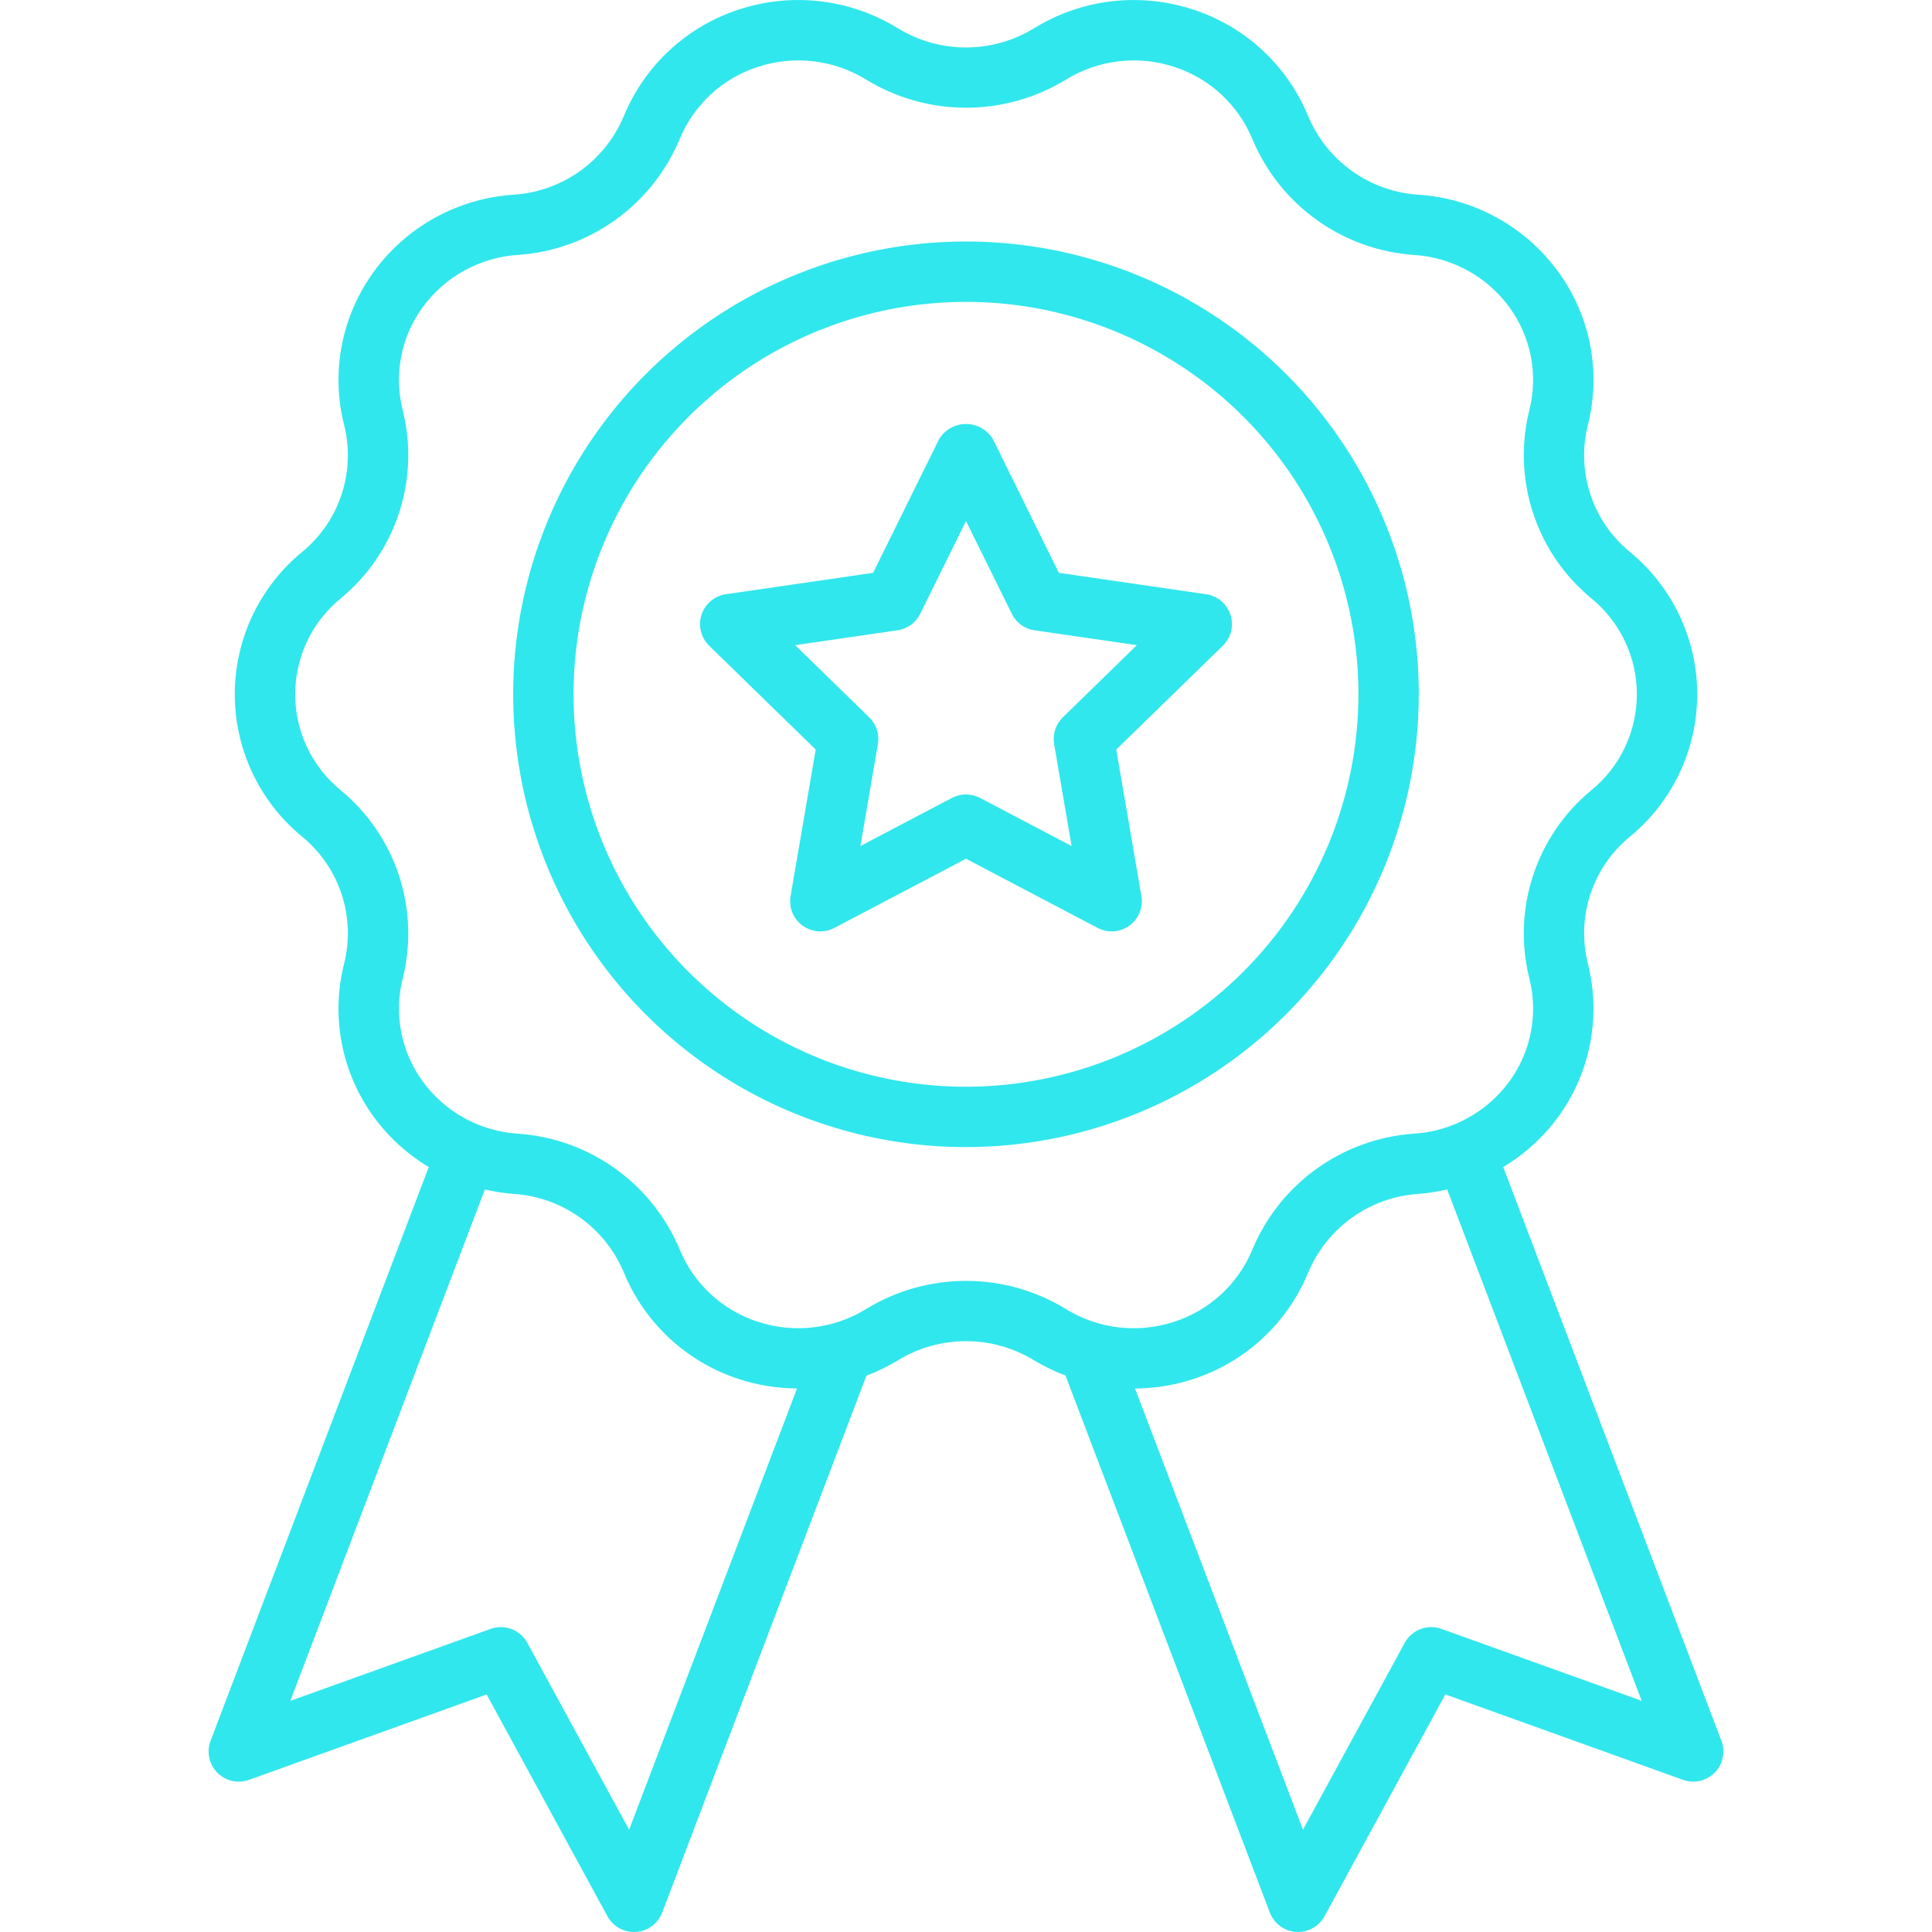
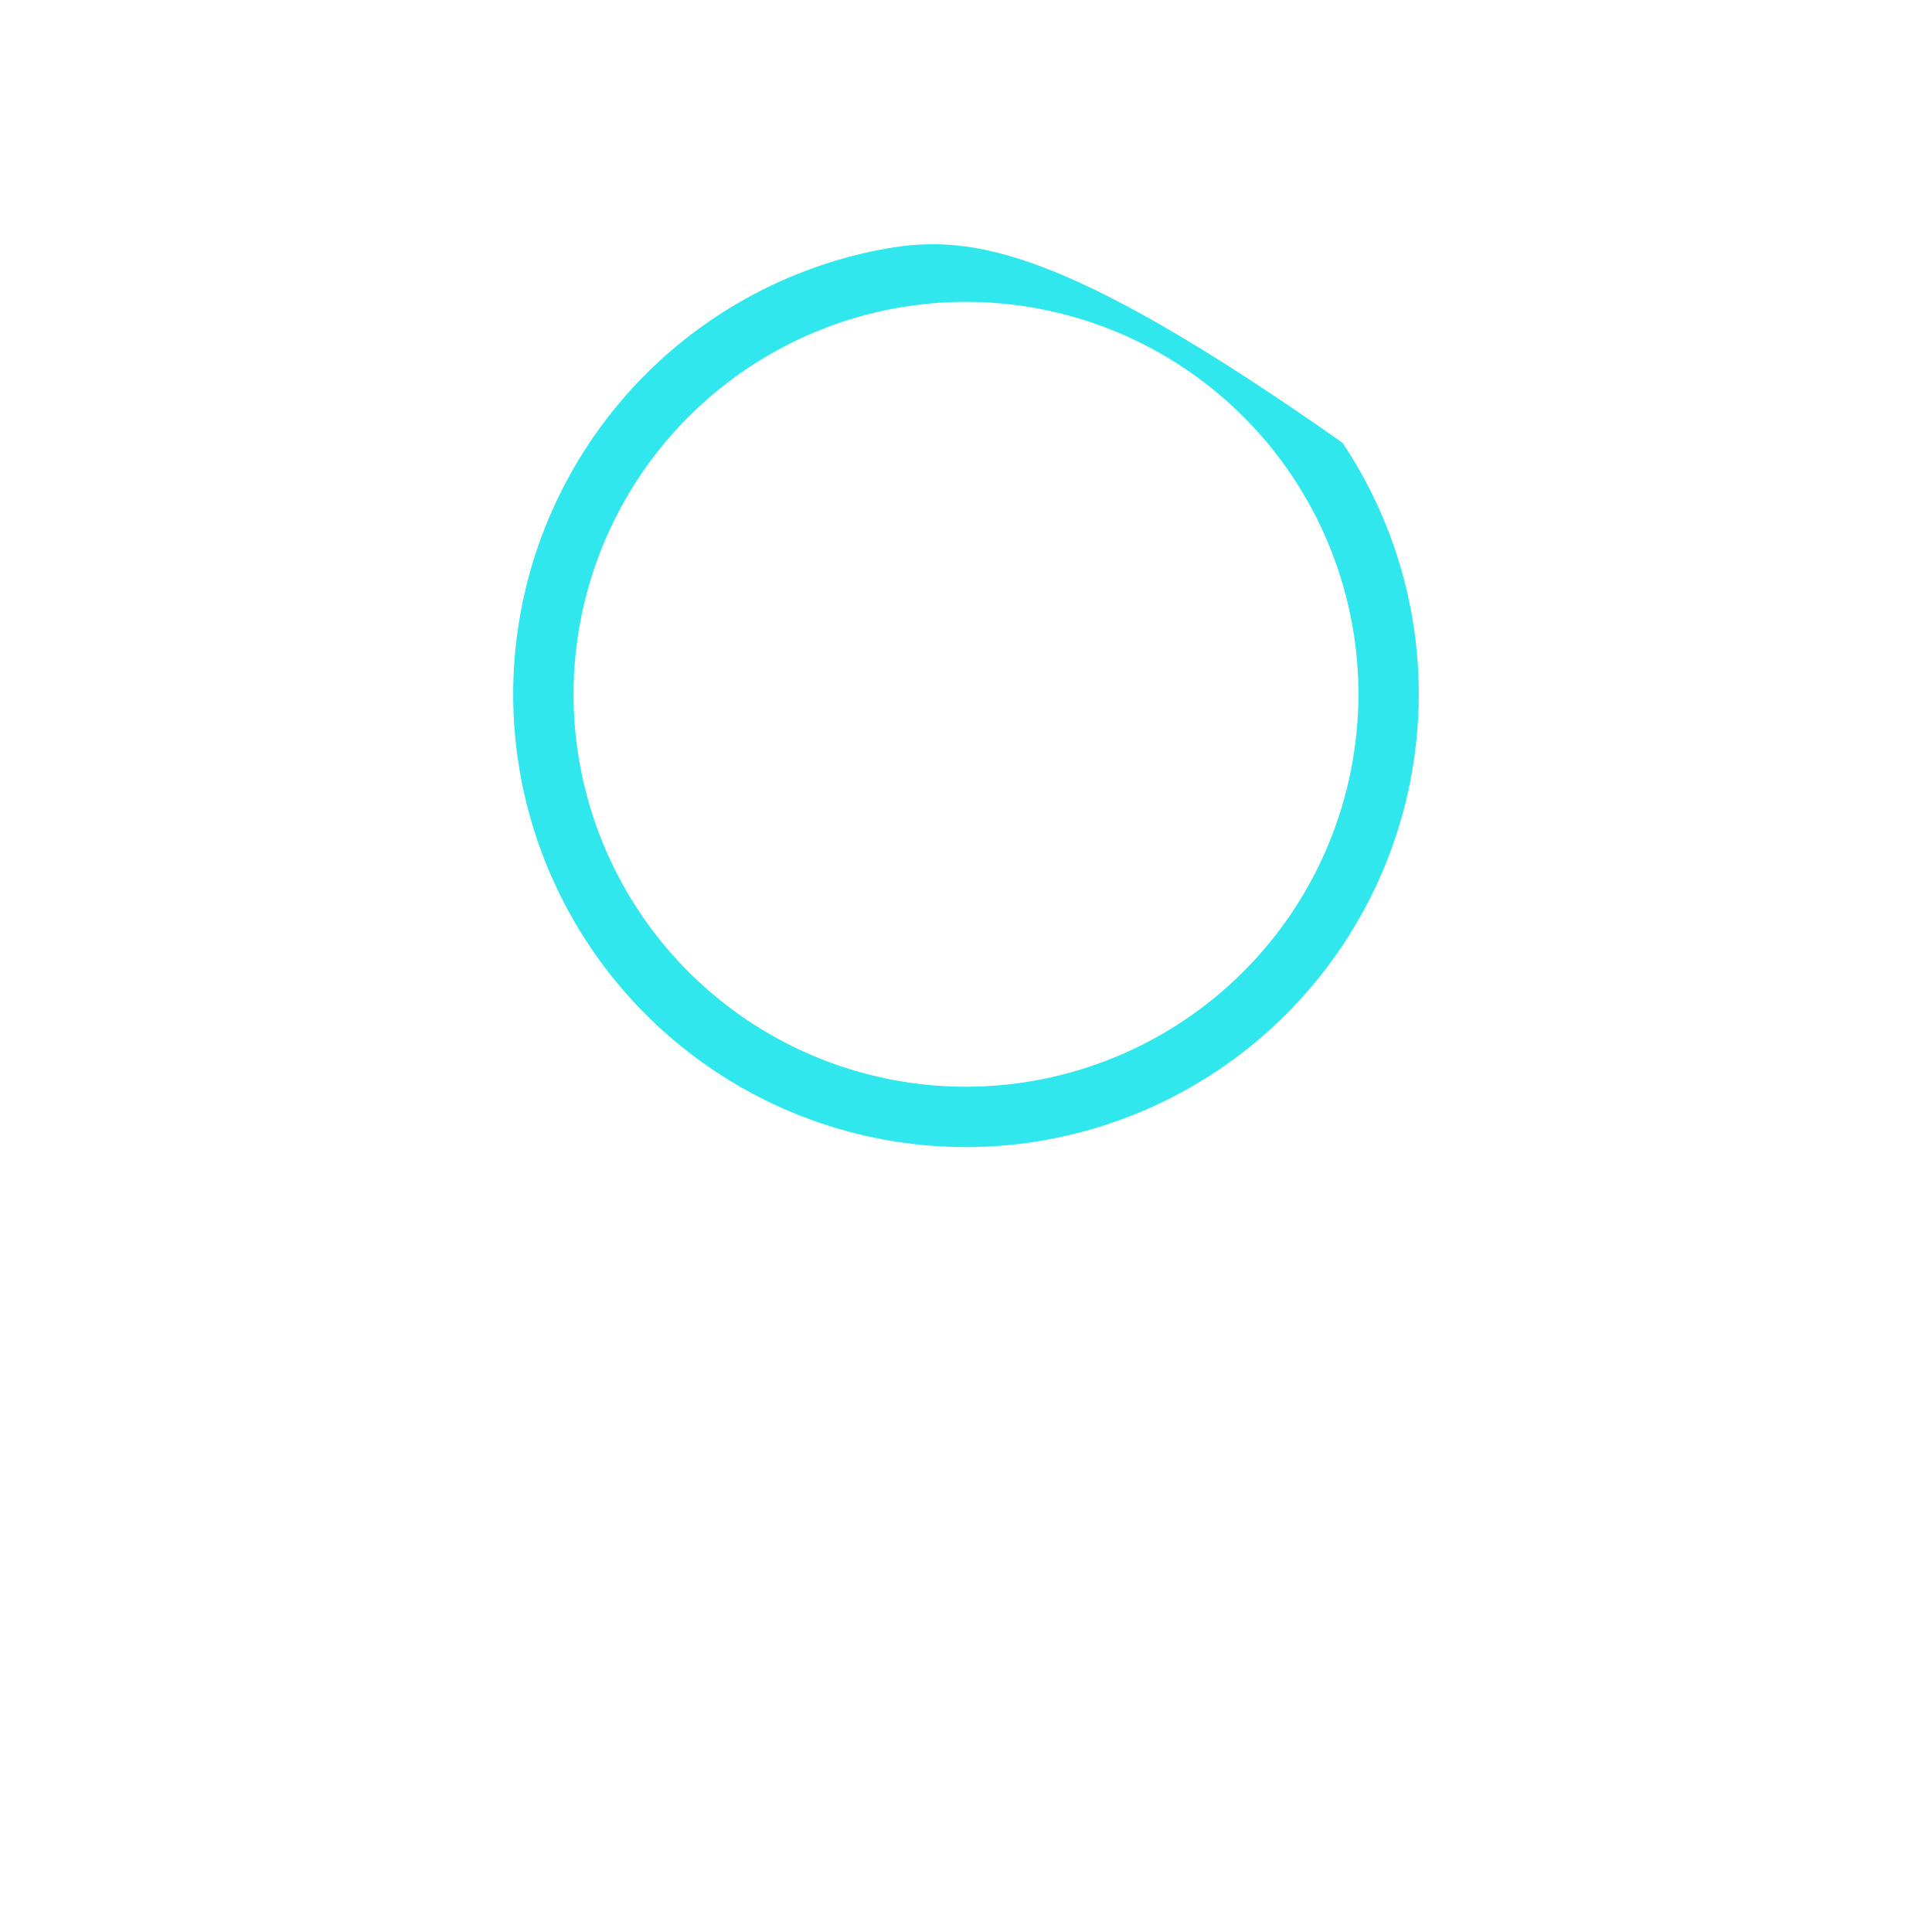
<svg xmlns="http://www.w3.org/2000/svg" width="62" height="62" viewBox="0 0 62 62" fill="none">
  <g id="page abou / icon 4">
    <g id="Group">
-       <path id="Vector" d="M55.242 55.863L48.24 37.451C48.932 37.037 49.533 36.488 50.008 35.837C50.518 35.136 50.867 34.331 51.031 33.479C51.194 32.627 51.168 31.75 50.953 30.91C50.772 30.175 50.802 29.404 51.041 28.686C51.28 27.968 51.717 27.333 52.302 26.853C52.979 26.298 53.525 25.599 53.899 24.807C54.273 24.015 54.467 23.15 54.466 22.274C54.465 21.398 54.269 20.534 53.893 19.743C53.517 18.952 52.97 18.255 52.291 17.701C51.708 17.219 51.273 16.583 51.037 15.864C50.801 15.146 50.773 14.376 50.956 13.642C51.169 12.803 51.195 11.927 51.031 11.077C50.867 10.227 50.517 9.424 50.008 8.725C49.486 8.006 48.811 7.412 48.033 6.983C47.255 6.555 46.392 6.304 45.505 6.247C44.742 6.196 44.009 5.934 43.387 5.489C42.765 5.045 42.279 4.436 41.983 3.732C41.651 2.925 41.148 2.2 40.508 1.608C39.868 1.015 39.106 0.57 38.276 0.302C37.434 0.027 36.542 -0.061 35.663 0.043C34.783 0.148 33.936 0.443 33.183 0.909C32.525 1.31 31.77 1.523 31 1.523C30.229 1.523 29.474 1.31 28.816 0.909C28.062 0.443 27.216 0.148 26.337 0.043C25.457 -0.061 24.565 0.027 23.723 0.302C22.893 0.57 22.131 1.016 21.491 1.608C20.852 2.2 20.348 2.925 20.017 3.732C19.721 4.438 19.233 5.047 18.609 5.492C17.986 5.936 17.25 6.198 16.486 6.248C15.601 6.306 14.739 6.557 13.962 6.985C13.185 7.414 12.512 8.008 11.991 8.726C11.481 9.427 11.132 10.232 10.969 11.084C10.805 11.935 10.832 12.812 11.047 13.653C11.228 14.387 11.198 15.158 10.959 15.877C10.72 16.595 10.283 17.231 9.698 17.711C9.021 18.266 8.476 18.965 8.101 19.756C7.727 20.548 7.534 21.413 7.535 22.289C7.536 23.165 7.732 24.029 8.108 24.82C8.484 25.611 9.031 26.308 9.71 26.861C10.293 27.343 10.727 27.98 10.963 28.698C11.199 29.417 11.227 30.187 11.044 30.921C10.831 31.759 10.805 32.635 10.969 33.485C11.133 34.335 11.482 35.138 11.992 35.838C12.467 36.489 13.068 37.038 13.76 37.451L6.758 55.863C6.692 56.036 6.678 56.224 6.716 56.405C6.754 56.586 6.843 56.753 6.972 56.885C7.102 57.017 7.267 57.109 7.447 57.151C7.628 57.192 7.816 57.181 7.99 57.118L15.617 54.377L19.493 61.494C19.576 61.647 19.699 61.775 19.849 61.864C19.999 61.953 20.17 62 20.344 62L20.409 61.998C20.594 61.986 20.771 61.921 20.92 61.81C21.069 61.7 21.183 61.549 21.25 61.376L27.805 44.147C28.157 44.014 28.496 43.848 28.817 43.653C29.475 43.252 30.23 43.039 31 43.039C31.77 43.039 32.525 43.252 33.183 43.653C33.503 43.846 33.841 44.01 34.192 44.141L40.75 61.375C40.816 61.548 40.931 61.699 41.08 61.809C41.229 61.92 41.406 61.985 41.591 61.997L41.656 61.999C41.83 61.999 42.001 61.952 42.151 61.863C42.301 61.774 42.423 61.646 42.507 61.493L46.382 54.376L54.01 57.117C54.184 57.18 54.372 57.191 54.553 57.15C54.733 57.108 54.898 57.016 55.028 56.884C55.157 56.752 55.246 56.586 55.284 56.404C55.322 56.223 55.308 56.036 55.242 55.863ZM20.189 58.718L16.923 52.721C16.812 52.518 16.633 52.361 16.417 52.279C16.201 52.197 15.963 52.195 15.745 52.273L9.317 54.583L15.56 38.171C15.868 38.243 16.181 38.291 16.496 38.315C17.259 38.366 17.992 38.629 18.614 39.073C19.236 39.517 19.722 40.126 20.018 40.831C20.349 41.638 20.853 42.362 21.493 42.955C22.133 43.547 22.895 43.993 23.725 44.26C24.323 44.454 24.949 44.554 25.578 44.557L20.189 58.718ZM27.799 42.005C27.285 42.323 26.708 42.524 26.107 42.595C25.507 42.667 24.899 42.606 24.324 42.418C23.762 42.237 23.246 41.935 22.812 41.535C22.378 41.134 22.037 40.644 21.812 40.097C21.377 39.057 20.661 38.158 19.743 37.502C18.826 36.845 17.743 36.457 16.618 36.381C16.016 36.343 15.43 36.172 14.902 35.881C14.374 35.591 13.916 35.187 13.562 34.7C13.219 34.228 12.984 33.687 12.874 33.114C12.764 32.541 12.782 31.951 12.927 31.387C13.197 30.296 13.153 29.151 12.8 28.085C12.447 27.018 11.8 26.073 10.932 25.359C10.475 24.985 10.107 24.515 9.854 23.981C9.602 23.448 9.472 22.864 9.473 22.274C9.474 21.684 9.606 21.101 9.861 20.569C10.115 20.036 10.485 19.567 10.944 19.195C11.809 18.479 12.454 17.533 12.804 16.466C13.155 15.399 13.196 14.255 12.924 13.165C12.781 12.602 12.764 12.013 12.874 11.443C12.984 10.871 13.219 10.332 13.562 9.862C13.918 9.373 14.377 8.969 14.907 8.679C15.437 8.388 16.025 8.218 16.629 8.18C17.752 8.103 18.832 7.714 19.747 7.058C20.663 6.402 21.377 5.504 21.811 4.465C22.036 3.919 22.378 3.428 22.812 3.027C23.246 2.626 23.763 2.325 24.325 2.145C24.9 1.957 25.509 1.896 26.109 1.967C26.709 2.039 27.287 2.24 27.801 2.558C28.765 3.146 29.872 3.457 31.002 3.457C32.131 3.457 33.239 3.146 34.203 2.558C34.717 2.24 35.294 2.039 35.895 1.968C36.495 1.896 37.103 1.957 37.678 2.145C38.24 2.326 38.756 2.627 39.19 3.028C39.624 3.429 39.966 3.92 40.191 4.466C40.626 5.506 41.342 6.405 42.259 7.061C43.176 7.718 44.258 8.106 45.383 8.182C45.985 8.22 46.571 8.391 47.099 8.682C47.627 8.972 48.086 9.375 48.44 9.863C48.783 10.334 49.018 10.876 49.128 11.448C49.237 12.021 49.219 12.611 49.075 13.176C48.805 14.267 48.849 15.411 49.202 16.478C49.555 17.544 50.202 18.489 51.07 19.203C51.527 19.577 51.895 20.048 52.147 20.581C52.4 21.115 52.53 21.698 52.529 22.288C52.528 22.879 52.395 23.461 52.141 23.994C51.886 24.527 51.517 24.996 51.058 25.368C50.193 26.084 49.548 27.03 49.198 28.097C48.847 29.163 48.806 30.308 49.078 31.397C49.221 31.961 49.238 32.549 49.128 33.12C49.018 33.691 48.783 34.231 48.44 34.701C48.084 35.189 47.625 35.593 47.094 35.883C46.564 36.174 45.977 36.344 45.373 36.381C44.25 36.459 43.17 36.848 42.255 37.504C41.339 38.16 40.624 39.058 40.191 40.097C39.966 40.644 39.624 41.135 39.19 41.535C38.756 41.936 38.239 42.237 37.677 42.418C37.102 42.606 36.493 42.667 35.893 42.596C35.293 42.525 34.715 42.323 34.201 42.005C33.237 41.416 32.129 41.105 31 41.105C29.871 41.105 28.763 41.416 27.799 42.005ZM46.257 52.273C46.039 52.195 45.801 52.197 45.585 52.279C45.369 52.361 45.189 52.518 45.079 52.721L41.814 58.718L36.425 44.559C37.054 44.555 37.679 44.455 38.277 44.261C39.107 43.993 39.869 43.548 40.51 42.955C41.15 42.363 41.653 41.638 41.985 40.831C42.281 40.125 42.768 39.515 43.392 39.071C44.015 38.626 44.751 38.364 45.515 38.314C45.827 38.29 46.137 38.242 46.442 38.171L52.684 54.582L46.257 52.273Z" fill="#30E7ED" />
-       <path id="Vector_2" d="M45.531 22.281C45.531 19.407 44.679 16.598 43.082 14.208C41.486 11.819 39.216 9.956 36.561 8.856C33.906 7.756 30.984 7.469 28.165 8.029C25.346 8.59 22.757 9.974 20.725 12.006C18.693 14.038 17.309 16.628 16.748 19.446C16.187 22.265 16.475 25.187 17.575 27.842C18.675 30.497 20.537 32.767 22.927 34.364C25.317 35.96 28.126 36.812 31 36.812C34.853 36.808 38.546 35.276 41.27 32.552C43.995 29.827 45.527 26.134 45.531 22.281ZM31 34.875C28.509 34.875 26.074 34.136 24.003 32.753C21.932 31.369 20.318 29.402 19.365 27.101C18.412 24.799 18.162 22.267 18.648 19.824C19.134 17.381 20.334 15.137 22.095 13.376C23.856 11.615 26.1 10.415 28.543 9.929C30.986 9.444 33.518 9.693 35.819 10.646C38.121 11.599 40.087 13.213 41.471 15.284C42.855 17.356 43.594 19.79 43.594 22.281C43.59 25.62 42.262 28.821 39.901 31.182C37.54 33.543 34.339 34.871 31 34.875Z" fill="#30E7ED" />
-       <path id="Vector_3" d="M38.704 19.069L33.981 18.383L31.869 14.103C31.78 13.952 31.653 13.826 31.501 13.739C31.348 13.652 31.176 13.606 31 13.606C30.825 13.606 30.652 13.652 30.5 13.739C30.348 13.826 30.221 13.952 30.132 14.103L28.019 18.383L23.296 19.069C23.116 19.095 22.948 19.17 22.81 19.287C22.672 19.403 22.569 19.556 22.513 19.728C22.457 19.9 22.45 20.084 22.493 20.26C22.537 20.435 22.628 20.595 22.758 20.722L26.177 24.054L25.371 28.757C25.34 28.935 25.36 29.118 25.428 29.286C25.496 29.453 25.61 29.598 25.756 29.704C25.902 29.81 26.075 29.873 26.255 29.887C26.435 29.9 26.615 29.862 26.775 29.778L31 27.558L35.225 29.778C35.385 29.862 35.565 29.9 35.745 29.887C35.925 29.873 36.098 29.81 36.244 29.704C36.39 29.598 36.504 29.453 36.572 29.286C36.64 29.118 36.66 28.935 36.629 28.757L35.822 24.053L39.242 20.722C39.372 20.595 39.463 20.435 39.507 20.26C39.55 20.084 39.543 19.9 39.487 19.728C39.431 19.556 39.328 19.403 39.19 19.287C39.052 19.17 38.883 19.095 38.704 19.069ZM34.106 23.021C33.993 23.131 33.91 23.266 33.861 23.416C33.813 23.565 33.801 23.724 33.828 23.879L34.389 27.15L31.45 25.606C31.311 25.533 31.157 25.495 31 25.495C30.843 25.495 30.688 25.533 30.549 25.606L27.611 27.15L28.173 23.879C28.2 23.724 28.188 23.565 28.139 23.416C28.091 23.266 28.007 23.131 27.894 23.021L25.517 20.704L28.801 20.227C28.957 20.204 29.104 20.144 29.232 20.052C29.359 19.96 29.462 19.838 29.531 19.697L31 16.721L32.47 19.697C32.539 19.838 32.641 19.96 32.768 20.052C32.895 20.145 33.043 20.205 33.198 20.227L36.483 20.704L34.106 23.021Z" fill="#30E7ED" />
+       <path id="Vector_2" d="M45.531 22.281C45.531 19.407 44.679 16.598 43.082 14.208C33.906 7.756 30.984 7.469 28.165 8.029C25.346 8.59 22.757 9.974 20.725 12.006C18.693 14.038 17.309 16.628 16.748 19.446C16.187 22.265 16.475 25.187 17.575 27.842C18.675 30.497 20.537 32.767 22.927 34.364C25.317 35.96 28.126 36.812 31 36.812C34.853 36.808 38.546 35.276 41.27 32.552C43.995 29.827 45.527 26.134 45.531 22.281ZM31 34.875C28.509 34.875 26.074 34.136 24.003 32.753C21.932 31.369 20.318 29.402 19.365 27.101C18.412 24.799 18.162 22.267 18.648 19.824C19.134 17.381 20.334 15.137 22.095 13.376C23.856 11.615 26.1 10.415 28.543 9.929C30.986 9.444 33.518 9.693 35.819 10.646C38.121 11.599 40.087 13.213 41.471 15.284C42.855 17.356 43.594 19.79 43.594 22.281C43.59 25.62 42.262 28.821 39.901 31.182C37.54 33.543 34.339 34.871 31 34.875Z" fill="#30E7ED" />
    </g>
  </g>
</svg>